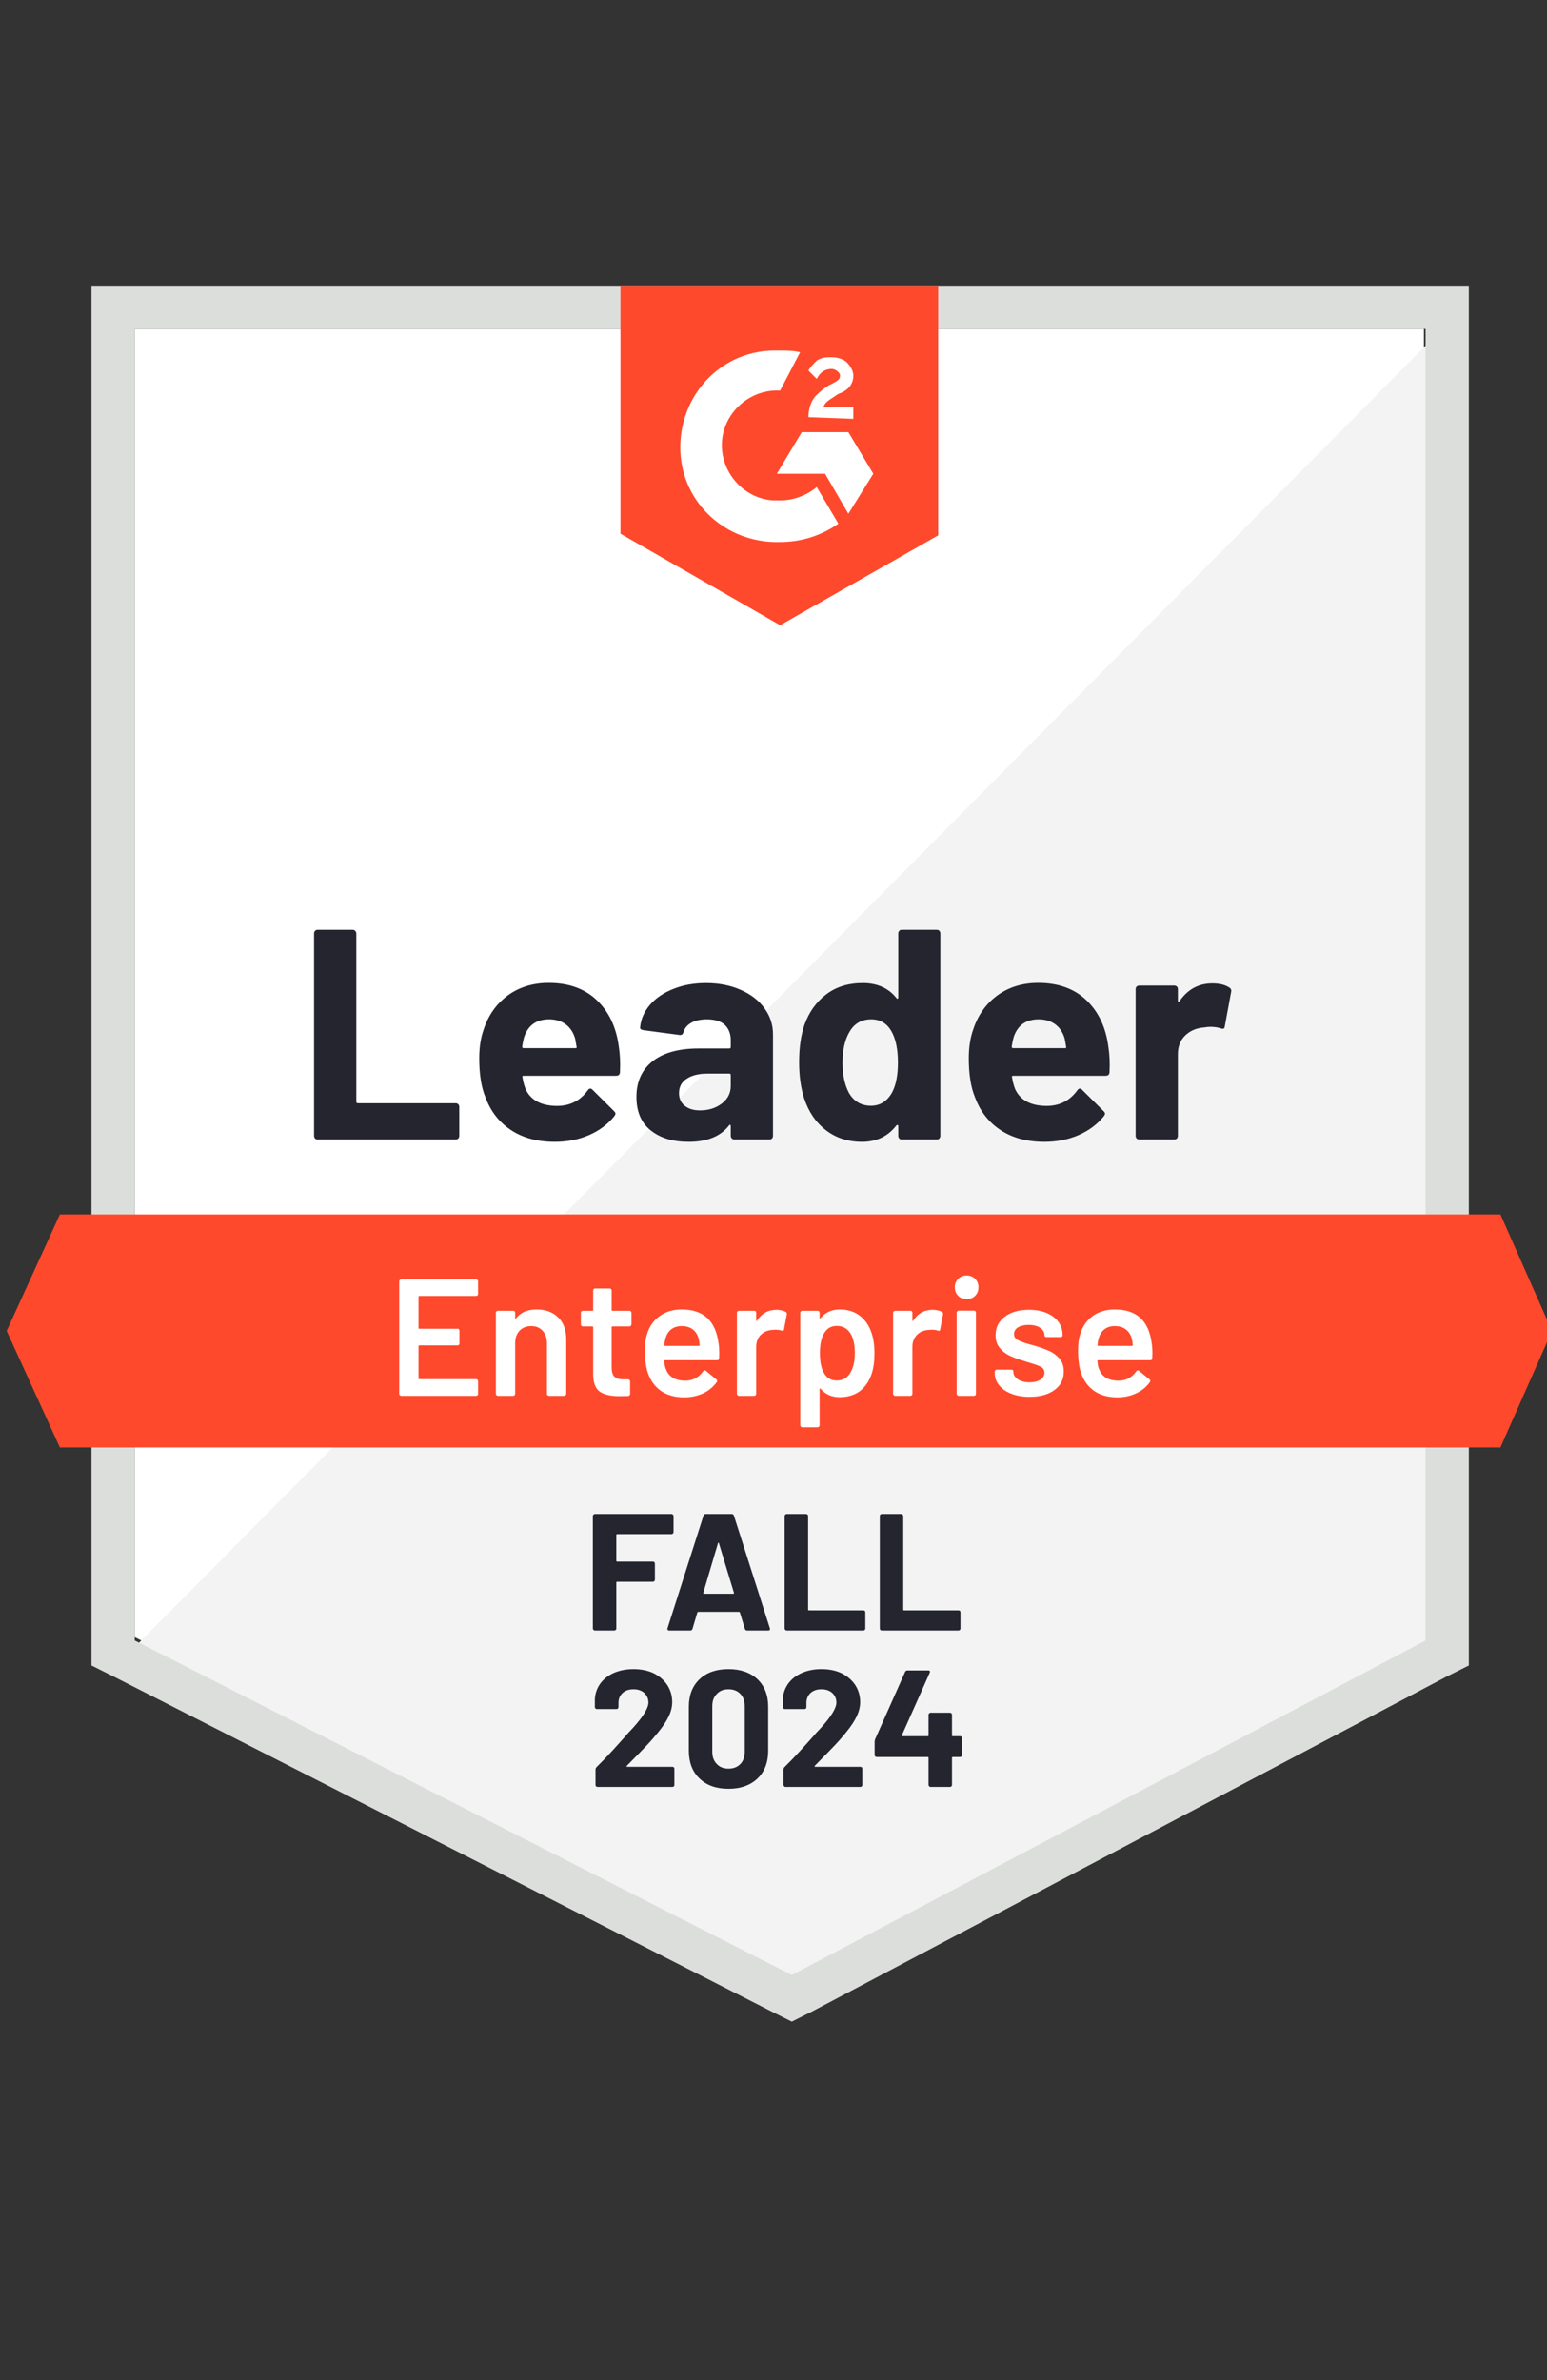
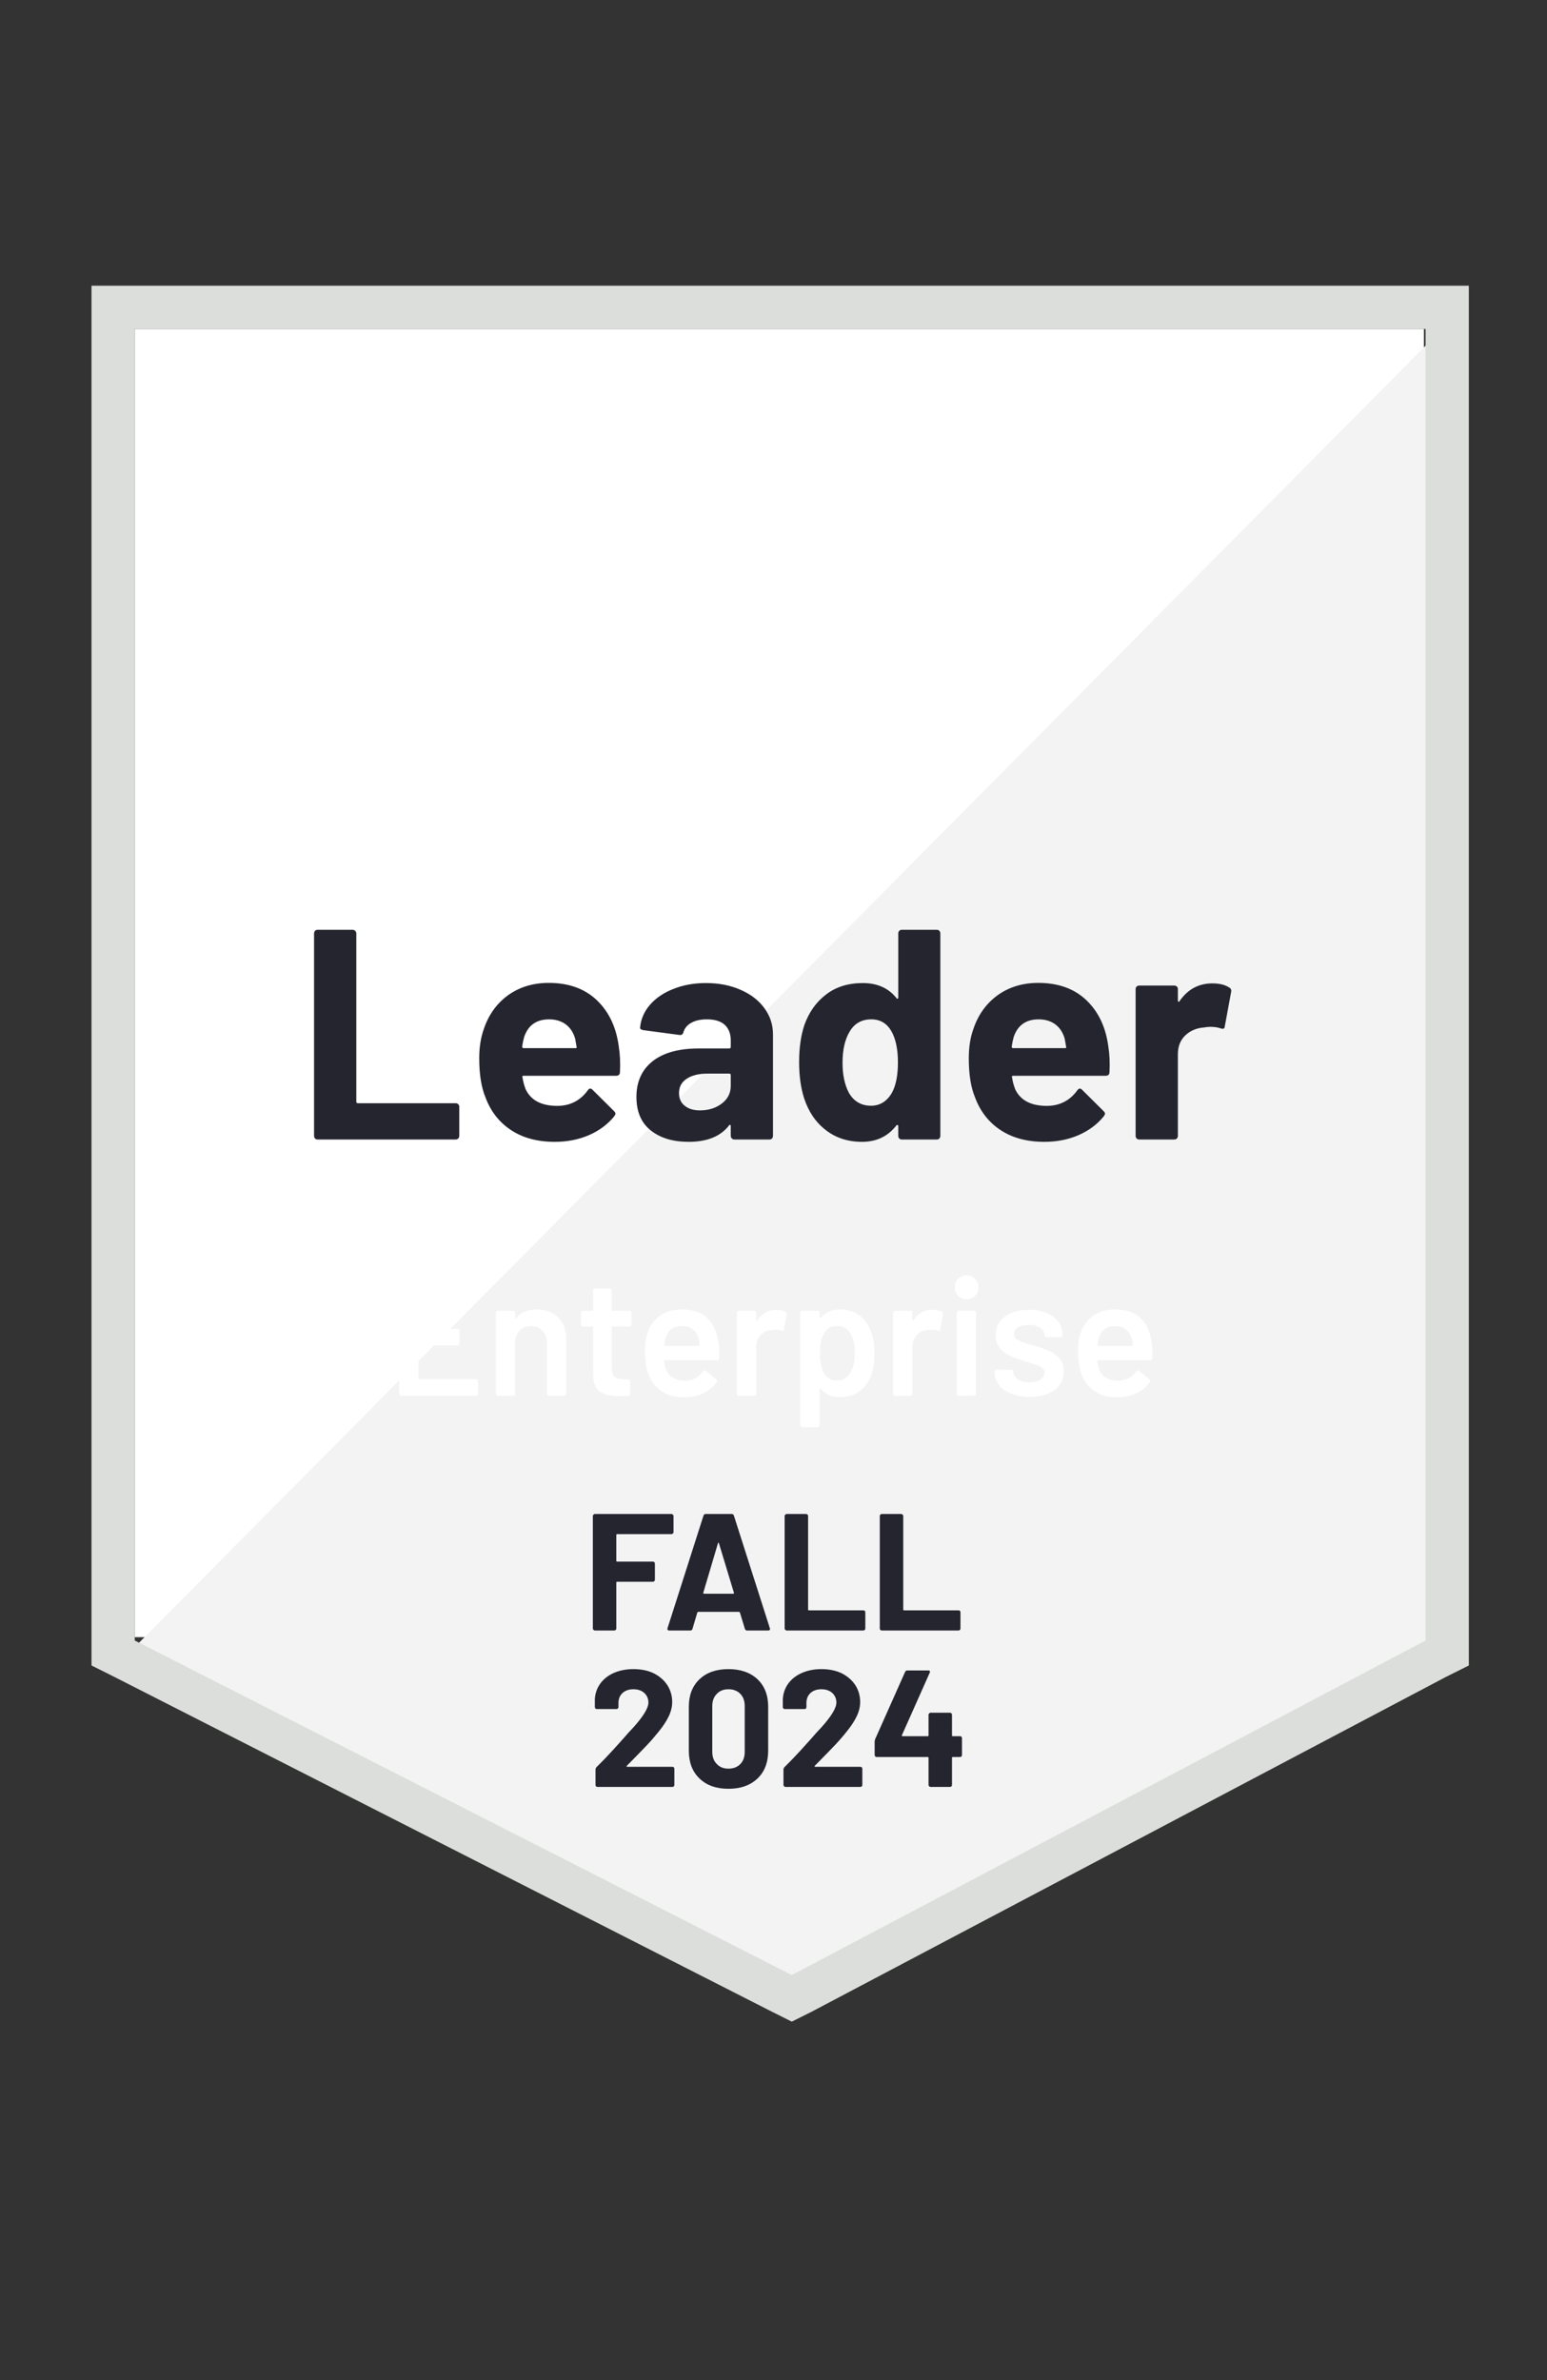
<svg xmlns="http://www.w3.org/2000/svg" width="93" height="143" viewBox="0 0 93 143" fill="none">
  <rect x="0" y="0" width="93" height="143" fill="#333333" stroke="none" />
  <g clip-path="url(#clip0_315_2358)">
-     <path d="M8.1 98.365L47.6 118.465L85.6 98.365V19.765H8.1V98.365Z" fill="white" />
+     <path d="M8.1 98.365L85.6 98.365V19.765H8.1V98.365Z" fill="white" />
    <path d="M86.4 20.065L7.3 99.765L48.3 120.065L86.4 100.565V20.065Z" fill="#F2F3F2" />
    <path d="M5.5 45.965V100.066L6.9 100.766L46.4 120.866L47.6 121.466L48.8 120.866L86.9 100.766L88.3 100.066V17.166H5.5V45.965ZM8.1 98.566V19.765H85.7V98.566L47.6 118.666L8.1 98.566Z" fill="#DCDEDC" />
-     <path d="M46.9 21.066C47.3 21.066 47.7 21.066 48.1 21.166L46.9 23.465C45.1 23.366 43.5 24.765 43.4 26.566C43.3 28.366 44.7 29.965 46.5 30.066H46.9C47.7 30.066 48.5 29.765 49.1 29.265L50.4 31.465C49.4 32.166 48.2 32.566 46.9 32.566C43.7 32.666 41 30.265 40.9 27.066C40.8 23.866 43.2 21.166 46.4 21.066H46.9ZM51 25.965L52.5 28.465L51 30.866L49.6 28.465H46.7L48.2 25.965H51ZM48.6 25.066C48.6 24.666 48.7 24.265 48.9 23.965C49.1 23.666 49.5 23.366 49.8 23.166L50 23.066C50.4 22.866 50.5 22.765 50.5 22.566C50.5 22.366 50.2 22.166 50 22.166C49.6 22.166 49.3 22.366 49.1 22.765L48.6 22.265C48.7 22.066 48.9 21.866 49.1 21.666C49.4 21.465 49.7 21.465 50 21.465C50.3 21.465 50.7 21.566 50.9 21.765C51.1 21.965 51.3 22.265 51.3 22.566C51.3 23.066 51 23.465 50.4 23.666L50.1 23.866C49.8 24.066 49.6 24.166 49.5 24.465H51.3V25.166L48.6 25.066ZM46.9 37.566L56.4 32.166V17.166H37.3V32.066L46.9 37.566ZM90.2 72.966H3.6L0.4 79.966L3.6 86.966H90.2L93.3 79.966L90.2 72.966Z" fill="#FF492C" />
    <path d="M19.09 68.465C19.03 68.465 18.98 68.445 18.94 68.405C18.9 68.359 18.88 68.305 18.88 68.245V56.085C18.88 56.025 18.9 55.972 18.94 55.925C18.98 55.885 19.03 55.865 19.09 55.865H21.2C21.26 55.865 21.31 55.885 21.35 55.925C21.397 55.972 21.42 56.025 21.42 56.085V66.195C21.42 66.255 21.45 66.285 21.51 66.285H27.39C27.45 66.285 27.503 66.305 27.55 66.345C27.59 66.392 27.61 66.445 27.61 66.505V68.245C27.61 68.305 27.59 68.359 27.55 68.405C27.503 68.445 27.45 68.465 27.39 68.465H19.09ZM37.2 62.885C37.273 63.339 37.297 63.849 37.27 64.415C37.263 64.562 37.187 64.635 37.04 64.635H31.48C31.407 64.635 31.383 64.665 31.41 64.725C31.443 64.965 31.507 65.205 31.6 65.445C31.913 66.112 32.55 66.445 33.51 66.445C34.276 66.439 34.883 66.129 35.33 65.515C35.377 65.442 35.43 65.405 35.49 65.405C35.53 65.405 35.573 65.429 35.62 65.475L36.91 66.755C36.97 66.815 37 66.869 37 66.915C37 66.942 36.977 66.992 36.93 67.065C36.537 67.552 36.027 67.932 35.4 68.205C34.78 68.472 34.096 68.605 33.35 68.605C32.316 68.605 31.443 68.372 30.73 67.905C30.017 67.439 29.503 66.785 29.19 65.945C28.937 65.345 28.81 64.559 28.81 63.585C28.81 62.925 28.9 62.345 29.08 61.845C29.36 60.992 29.843 60.312 30.53 59.805C31.223 59.305 32.043 59.055 32.99 59.055C34.19 59.055 35.153 59.402 35.88 60.095C36.607 60.789 37.047 61.719 37.2 62.885ZM33.01 61.245C32.25 61.245 31.75 61.599 31.51 62.305C31.463 62.465 31.423 62.659 31.39 62.885C31.39 62.945 31.42 62.975 31.48 62.975H34.59C34.663 62.975 34.687 62.945 34.66 62.885C34.6 62.539 34.57 62.372 34.57 62.385C34.463 62.025 34.276 61.745 34.01 61.545C33.736 61.345 33.403 61.245 33.01 61.245ZM42.44 59.065C43.22 59.065 43.916 59.202 44.53 59.475C45.143 59.742 45.62 60.112 45.96 60.585C46.3 61.052 46.47 61.572 46.47 62.145V68.245C46.47 68.305 46.45 68.359 46.41 68.405C46.37 68.445 46.32 68.465 46.26 68.465H44.15C44.09 68.465 44.04 68.445 44 68.405C43.953 68.359 43.93 68.305 43.93 68.245V67.655C43.93 67.622 43.92 67.599 43.9 67.585C43.873 67.572 43.85 67.582 43.83 67.615C43.323 68.275 42.513 68.605 41.4 68.605C40.46 68.605 39.703 68.379 39.13 67.925C38.55 67.472 38.26 66.799 38.26 65.905C38.26 64.985 38.587 64.269 39.24 63.755C39.887 63.249 40.81 62.995 42.01 62.995H43.84C43.9 62.995 43.93 62.965 43.93 62.905V62.505C43.93 62.112 43.81 61.802 43.57 61.575C43.33 61.355 42.97 61.245 42.49 61.245C42.123 61.245 41.816 61.312 41.57 61.445C41.323 61.579 41.163 61.765 41.09 62.005C41.057 62.139 40.98 62.199 40.86 62.185L38.68 61.895C38.533 61.869 38.467 61.815 38.48 61.735C38.527 61.229 38.727 60.772 39.08 60.365C39.433 59.959 39.903 59.642 40.49 59.415C41.07 59.182 41.72 59.065 42.44 59.065ZM42.08 66.715C42.593 66.715 43.03 66.579 43.39 66.305C43.75 66.032 43.93 65.679 43.93 65.245V64.595C43.93 64.535 43.9 64.505 43.84 64.505H42.55C42.01 64.505 41.587 64.609 41.28 64.815C40.973 65.015 40.82 65.302 40.82 65.675C40.82 66.002 40.933 66.255 41.16 66.435C41.387 66.622 41.693 66.715 42.08 66.715ZM54 56.085C54 56.025 54.02 55.972 54.06 55.925C54.1 55.885 54.15 55.865 54.21 55.865H56.32C56.38 55.865 56.43 55.885 56.47 55.925C56.51 55.972 56.53 56.025 56.53 56.085V68.245C56.53 68.305 56.51 68.359 56.47 68.405C56.43 68.445 56.38 68.465 56.32 68.465H54.21C54.15 68.465 54.1 68.445 54.06 68.405C54.02 68.359 54 68.305 54 68.245V67.655C54 67.622 53.987 67.602 53.96 67.595C53.933 67.589 53.91 67.595 53.89 67.615C53.383 68.275 52.693 68.605 51.82 68.605C50.98 68.605 50.257 68.372 49.65 67.905C49.043 67.439 48.607 66.799 48.34 65.985C48.14 65.359 48.04 64.632 48.04 63.805C48.04 62.952 48.147 62.209 48.36 61.575C48.64 60.802 49.077 60.192 49.67 59.745C50.263 59.292 50.996 59.065 51.87 59.065C52.736 59.065 53.41 59.365 53.89 59.965C53.91 60.005 53.933 60.019 53.96 60.005C53.987 59.992 54 59.969 54 59.935V56.085ZM53.62 65.655C53.86 65.215 53.98 64.609 53.98 63.835C53.98 63.035 53.847 62.405 53.58 61.945C53.307 61.479 52.907 61.245 52.38 61.245C51.813 61.245 51.387 61.479 51.1 61.945C50.8 62.419 50.65 63.055 50.65 63.855C50.65 64.575 50.777 65.175 51.03 65.655C51.33 66.175 51.773 66.435 52.36 66.435C52.9 66.435 53.32 66.175 53.62 65.655ZM66.63 62.885C66.703 63.339 66.727 63.849 66.7 64.415C66.693 64.562 66.617 64.635 66.47 64.635H60.91C60.837 64.635 60.813 64.665 60.84 64.725C60.873 64.965 60.937 65.205 61.03 65.445C61.343 66.112 61.98 66.445 62.94 66.445C63.706 66.439 64.313 66.129 64.76 65.515C64.807 65.442 64.86 65.405 64.92 65.405C64.96 65.405 65.003 65.429 65.05 65.475L66.34 66.755C66.4 66.815 66.43 66.869 66.43 66.915C66.43 66.942 66.407 66.992 66.36 67.065C65.967 67.552 65.457 67.932 64.83 68.205C64.21 68.472 63.527 68.605 62.78 68.605C61.747 68.605 60.873 68.372 60.16 67.905C59.447 67.439 58.933 66.785 58.62 65.945C58.367 65.345 58.24 64.559 58.24 63.585C58.24 62.925 58.33 62.345 58.51 61.845C58.79 60.992 59.273 60.312 59.96 59.805C60.653 59.305 61.473 59.055 62.42 59.055C63.62 59.055 64.583 59.402 65.31 60.095C66.037 60.789 66.477 61.719 66.63 62.885ZM62.44 61.245C61.68 61.245 61.18 61.599 60.94 62.305C60.893 62.465 60.853 62.659 60.82 62.885C60.82 62.945 60.85 62.975 60.91 62.975H64.02C64.093 62.975 64.117 62.945 64.09 62.885C64.03 62.539 64 62.372 64 62.385C63.893 62.025 63.706 61.745 63.44 61.545C63.166 61.345 62.833 61.245 62.44 61.245ZM72.88 59.085C73.313 59.085 73.653 59.169 73.9 59.335C74 59.389 74.037 59.479 74.01 59.605L73.63 61.665C73.623 61.805 73.54 61.845 73.38 61.785C73.2 61.725 72.99 61.695 72.75 61.695C72.657 61.695 72.527 61.709 72.36 61.735C71.927 61.769 71.56 61.925 71.26 62.205C70.96 62.492 70.81 62.869 70.81 63.335V68.245C70.81 68.305 70.79 68.359 70.75 68.405C70.703 68.445 70.65 68.465 70.59 68.465H68.49C68.43 68.465 68.377 68.445 68.33 68.405C68.29 68.359 68.27 68.305 68.27 68.245V59.425C68.27 59.365 68.29 59.315 68.33 59.275C68.377 59.235 68.43 59.215 68.49 59.215H70.59C70.65 59.215 70.703 59.235 70.75 59.275C70.79 59.315 70.81 59.365 70.81 59.425V60.115C70.81 60.149 70.82 60.172 70.84 60.185C70.867 60.199 70.887 60.192 70.9 60.165C71.393 59.445 72.053 59.085 72.88 59.085Z" fill="#252530" />
    <path d="M28.74 77.745C28.74 77.779 28.73 77.805 28.71 77.825C28.683 77.852 28.653 77.865 28.62 77.865H25.21C25.177 77.865 25.16 77.882 25.16 77.915V79.785C25.16 79.819 25.177 79.835 25.21 79.835H27.5C27.533 79.835 27.563 79.845 27.59 79.865C27.61 79.892 27.62 79.922 27.62 79.955V80.715C27.62 80.749 27.61 80.779 27.59 80.805C27.563 80.825 27.533 80.835 27.5 80.835H25.21C25.177 80.835 25.16 80.852 25.16 80.885V82.815C25.16 82.849 25.177 82.865 25.21 82.865H28.62C28.653 82.865 28.683 82.879 28.71 82.905C28.73 82.925 28.74 82.952 28.74 82.985V83.745C28.74 83.779 28.73 83.805 28.71 83.825C28.683 83.852 28.653 83.865 28.62 83.865H24.12C24.087 83.865 24.06 83.852 24.04 83.825C24.013 83.805 24 83.779 24 83.745V76.985C24 76.952 24.013 76.925 24.04 76.905C24.06 76.879 24.087 76.865 24.12 76.865H28.62C28.653 76.865 28.683 76.879 28.71 76.905C28.73 76.925 28.74 76.952 28.74 76.985V77.745ZM32.26 78.675C32.8 78.675 33.233 78.835 33.56 79.155C33.88 79.475 34.04 79.912 34.04 80.465V83.745C34.04 83.779 34.027 83.805 34 83.825C33.98 83.852 33.953 83.865 33.92 83.865H33C32.967 83.865 32.937 83.852 32.91 83.825C32.89 83.805 32.88 83.779 32.88 83.745V80.705C32.88 80.399 32.793 80.149 32.62 79.955C32.447 79.769 32.217 79.675 31.93 79.675C31.643 79.675 31.41 79.769 31.23 79.955C31.057 80.142 30.97 80.389 30.97 80.695V83.745C30.97 83.779 30.96 83.805 30.94 83.825C30.913 83.852 30.883 83.865 30.85 83.865H29.93C29.897 83.865 29.87 83.852 29.85 83.825C29.823 83.805 29.81 83.779 29.81 83.745V78.875C29.81 78.842 29.823 78.812 29.85 78.785C29.87 78.765 29.897 78.755 29.93 78.755H30.85C30.883 78.755 30.913 78.765 30.94 78.785C30.96 78.812 30.97 78.842 30.97 78.875V79.195C30.97 79.215 30.977 79.229 30.99 79.235C31.003 79.242 31.013 79.235 31.02 79.215C31.293 78.855 31.707 78.675 32.26 78.675ZM37.96 79.575C37.96 79.609 37.947 79.635 37.92 79.655C37.9 79.682 37.873 79.695 37.84 79.695H36.82C36.787 79.695 36.77 79.712 36.77 79.745V82.155C36.77 82.409 36.823 82.592 36.93 82.705C37.043 82.819 37.22 82.875 37.46 82.875H37.76C37.793 82.875 37.82 82.885 37.84 82.905C37.867 82.932 37.88 82.962 37.88 82.995V83.745C37.88 83.819 37.84 83.862 37.76 83.875L37.24 83.885C36.713 83.885 36.32 83.795 36.06 83.615C35.8 83.435 35.667 83.095 35.66 82.595V79.745C35.66 79.712 35.643 79.695 35.61 79.695H35.04C35.007 79.695 34.977 79.682 34.95 79.655C34.93 79.635 34.92 79.609 34.92 79.575V78.875C34.92 78.842 34.93 78.812 34.95 78.785C34.977 78.765 35.007 78.755 35.04 78.755H35.61C35.643 78.755 35.66 78.739 35.66 78.705V77.535C35.66 77.502 35.67 77.472 35.69 77.445C35.717 77.425 35.747 77.415 35.78 77.415H36.65C36.683 77.415 36.71 77.425 36.73 77.445C36.757 77.472 36.77 77.502 36.77 77.535V78.705C36.77 78.739 36.787 78.755 36.82 78.755H37.84C37.873 78.755 37.9 78.765 37.92 78.785C37.947 78.812 37.96 78.842 37.96 78.875V79.575ZM43.2 80.735C43.227 80.902 43.24 81.089 43.24 81.295L43.23 81.605C43.23 81.685 43.19 81.725 43.11 81.725H39.98C39.947 81.725 39.93 81.742 39.93 81.775C39.95 81.995 39.98 82.145 40.02 82.225C40.18 82.705 40.57 82.949 41.19 82.955C41.643 82.955 42.003 82.769 42.27 82.395C42.297 82.355 42.33 82.335 42.37 82.335C42.397 82.335 42.42 82.345 42.44 82.365L43.06 82.875C43.12 82.922 43.13 82.975 43.09 83.035C42.883 83.329 42.61 83.555 42.27 83.715C41.923 83.875 41.54 83.955 41.12 83.955C40.6 83.955 40.157 83.839 39.79 83.605C39.43 83.372 39.167 83.045 39 82.625C38.847 82.265 38.77 81.765 38.77 81.125C38.77 80.739 38.81 80.425 38.89 80.185C39.023 79.719 39.277 79.349 39.65 79.075C40.017 78.809 40.46 78.675 40.98 78.675C42.293 78.675 43.033 79.362 43.2 80.735ZM40.98 79.675C40.733 79.675 40.527 79.739 40.36 79.865C40.2 79.985 40.087 80.155 40.02 80.375C39.98 80.489 39.953 80.635 39.94 80.815C39.927 80.849 39.94 80.865 39.98 80.865H42.01C42.043 80.865 42.06 80.849 42.06 80.815C42.047 80.649 42.027 80.522 42 80.435C41.94 80.195 41.823 80.009 41.65 79.875C41.47 79.742 41.247 79.675 40.98 79.675ZM46.68 78.695C46.893 78.695 47.08 78.739 47.24 78.825C47.293 78.852 47.313 78.902 47.3 78.975L47.13 79.875C47.123 79.955 47.077 79.979 46.99 79.945C46.89 79.912 46.773 79.895 46.64 79.895C46.553 79.895 46.487 79.899 46.44 79.905C46.16 79.919 45.927 80.015 45.74 80.195C45.553 80.382 45.46 80.622 45.46 80.915V83.745C45.46 83.779 45.45 83.805 45.43 83.825C45.403 83.852 45.373 83.865 45.34 83.865H44.42C44.387 83.865 44.36 83.852 44.34 83.825C44.313 83.805 44.3 83.779 44.3 83.745V78.875C44.3 78.842 44.313 78.812 44.34 78.785C44.36 78.765 44.387 78.755 44.42 78.755H45.34C45.373 78.755 45.403 78.765 45.43 78.785C45.45 78.812 45.46 78.842 45.46 78.875V79.325C45.46 79.352 45.463 79.365 45.47 79.365C45.483 79.372 45.497 79.365 45.51 79.345C45.79 78.912 46.18 78.695 46.68 78.695ZM52.39 80.075C52.51 80.415 52.57 80.832 52.57 81.325C52.57 81.799 52.513 82.205 52.4 82.545C52.253 82.985 52.02 83.329 51.7 83.575C51.373 83.822 50.963 83.945 50.47 83.945C49.997 83.945 49.617 83.775 49.33 83.435C49.317 83.422 49.303 83.419 49.29 83.425C49.277 83.432 49.27 83.445 49.27 83.465V85.635C49.27 85.669 49.26 85.695 49.24 85.715C49.213 85.742 49.183 85.755 49.15 85.755H48.23C48.197 85.755 48.17 85.742 48.15 85.715C48.123 85.695 48.11 85.669 48.11 85.635V78.875C48.11 78.842 48.123 78.812 48.15 78.785C48.17 78.765 48.197 78.755 48.23 78.755H49.15C49.183 78.755 49.213 78.765 49.24 78.785C49.26 78.812 49.27 78.842 49.27 78.875V79.175C49.27 79.195 49.277 79.209 49.29 79.215C49.303 79.222 49.317 79.215 49.33 79.195C49.623 78.849 50.007 78.675 50.48 78.675C50.953 78.675 51.353 78.799 51.68 79.045C52.007 79.292 52.243 79.635 52.39 80.075ZM51.09 82.525C51.29 82.219 51.39 81.812 51.39 81.305C51.39 80.819 51.31 80.435 51.15 80.155C50.963 79.829 50.68 79.665 50.3 79.665C49.953 79.665 49.693 79.825 49.52 80.145C49.367 80.405 49.29 80.792 49.29 81.305C49.29 81.832 49.373 82.232 49.54 82.505C49.713 82.799 49.963 82.945 50.29 82.945C50.643 82.945 50.91 82.805 51.09 82.525ZM56.07 78.695C56.283 78.695 56.47 78.739 56.63 78.825C56.683 78.852 56.703 78.902 56.69 78.975L56.52 79.875C56.513 79.955 56.467 79.979 56.38 79.945C56.28 79.912 56.163 79.895 56.03 79.895C55.943 79.895 55.877 79.899 55.83 79.905C55.55 79.919 55.317 80.015 55.13 80.195C54.943 80.382 54.85 80.622 54.85 80.915V83.745C54.85 83.779 54.84 83.805 54.82 83.825C54.793 83.852 54.763 83.865 54.73 83.865H53.81C53.777 83.865 53.75 83.852 53.73 83.825C53.703 83.805 53.69 83.779 53.69 83.745V78.875C53.69 78.842 53.703 78.812 53.73 78.785C53.75 78.765 53.777 78.755 53.81 78.755H54.73C54.763 78.755 54.793 78.765 54.82 78.785C54.84 78.812 54.85 78.842 54.85 78.875V79.325C54.85 79.352 54.853 79.365 54.86 79.365C54.873 79.372 54.887 79.365 54.9 79.345C55.18 78.912 55.57 78.695 56.07 78.695ZM58.11 78.055C57.903 78.055 57.733 77.989 57.6 77.855C57.467 77.722 57.4 77.552 57.4 77.345C57.4 77.139 57.467 76.969 57.6 76.835C57.733 76.702 57.903 76.635 58.11 76.635C58.317 76.635 58.487 76.702 58.62 76.835C58.753 76.969 58.82 77.139 58.82 77.345C58.82 77.552 58.753 77.722 58.62 77.855C58.487 77.989 58.317 78.055 58.11 78.055ZM57.63 83.865C57.597 83.865 57.57 83.852 57.55 83.825C57.523 83.805 57.51 83.779 57.51 83.745V78.865C57.51 78.832 57.523 78.805 57.55 78.785C57.57 78.759 57.597 78.745 57.63 78.745H58.55C58.583 78.745 58.613 78.759 58.64 78.785C58.66 78.805 58.67 78.832 58.67 78.865V83.745C58.67 83.779 58.66 83.805 58.64 83.825C58.613 83.852 58.583 83.865 58.55 83.865H57.63ZM61.9 83.925C61.48 83.925 61.11 83.862 60.79 83.735C60.477 83.615 60.233 83.445 60.06 83.225C59.887 83.012 59.8 82.772 59.8 82.505V82.415C59.8 82.382 59.81 82.352 59.83 82.325C59.857 82.305 59.887 82.295 59.92 82.295H60.8C60.833 82.295 60.863 82.305 60.89 82.325C60.91 82.352 60.92 82.382 60.92 82.415V82.435C60.92 82.602 61.01 82.749 61.19 82.875C61.377 82.995 61.61 83.055 61.89 83.055C62.157 83.055 62.373 83.002 62.54 82.895C62.707 82.782 62.79 82.642 62.79 82.475C62.79 82.322 62.72 82.205 62.58 82.125C62.447 82.052 62.227 81.972 61.92 81.885L61.54 81.765C61.2 81.665 60.913 81.559 60.68 81.445C60.447 81.332 60.25 81.175 60.09 80.975C59.93 80.782 59.85 80.532 59.85 80.225C59.85 79.759 60.033 79.389 60.4 79.115C60.767 78.835 61.25 78.695 61.85 78.695C62.257 78.695 62.613 78.759 62.92 78.885C63.227 79.019 63.463 79.199 63.63 79.425C63.797 79.659 63.88 79.922 63.88 80.215C63.88 80.249 63.87 80.279 63.85 80.305C63.823 80.325 63.793 80.335 63.76 80.335H62.91C62.877 80.335 62.847 80.325 62.82 80.305C62.8 80.279 62.79 80.249 62.79 80.215C62.79 80.042 62.707 79.899 62.54 79.785C62.367 79.665 62.133 79.605 61.84 79.605C61.58 79.605 61.37 79.652 61.21 79.745C61.043 79.845 60.96 79.982 60.96 80.155C60.96 80.315 61.037 80.435 61.19 80.515C61.35 80.602 61.613 80.695 61.98 80.795L62.2 80.855C62.553 80.962 62.85 81.069 63.09 81.175C63.33 81.289 63.533 81.442 63.7 81.635C63.867 81.835 63.95 82.092 63.95 82.405C63.95 82.879 63.763 83.249 63.39 83.515C63.017 83.789 62.52 83.925 61.9 83.925ZM69.24 80.735C69.267 80.902 69.28 81.089 69.28 81.295L69.27 81.605C69.27 81.685 69.23 81.725 69.15 81.725H66.02C65.987 81.725 65.97 81.742 65.97 81.775C65.99 81.995 66.02 82.145 66.06 82.225C66.22 82.705 66.61 82.949 67.23 82.955C67.683 82.955 68.043 82.769 68.31 82.395C68.337 82.355 68.37 82.335 68.41 82.335C68.437 82.335 68.46 82.345 68.48 82.365L69.1 82.875C69.16 82.922 69.17 82.975 69.13 83.035C68.923 83.329 68.647 83.555 68.3 83.715C67.96 83.875 67.58 83.955 67.16 83.955C66.64 83.955 66.197 83.839 65.83 83.605C65.47 83.372 65.207 83.045 65.04 82.625C64.887 82.265 64.81 81.765 64.81 81.125C64.81 80.739 64.85 80.425 64.93 80.185C65.063 79.719 65.313 79.349 65.68 79.075C66.053 78.809 66.5 78.675 67.02 78.675C68.333 78.675 69.073 79.362 69.24 80.735ZM67.02 79.675C66.773 79.675 66.567 79.739 66.4 79.865C66.24 79.985 66.127 80.155 66.06 80.375C66.02 80.489 65.993 80.635 65.98 80.815C65.967 80.849 65.98 80.865 66.02 80.865H68.05C68.083 80.865 68.1 80.849 68.1 80.815C68.087 80.649 68.067 80.522 68.04 80.435C67.98 80.195 67.86 80.009 67.68 79.875C67.507 79.742 67.287 79.675 67.02 79.675Z" fill="white" />
    <path d="M40.49 92.055C40.49 92.089 40.476 92.115 40.45 92.135C40.43 92.162 40.403 92.175 40.37 92.175H37.1C37.066 92.175 37.05 92.192 37.05 92.225V93.775C37.05 93.809 37.066 93.825 37.1 93.825H39.25C39.283 93.825 39.31 93.835 39.33 93.855C39.356 93.882 39.37 93.912 39.37 93.945V94.915C39.37 94.949 39.356 94.979 39.33 95.005C39.31 95.025 39.283 95.035 39.25 95.035H37.1C37.066 95.035 37.05 95.052 37.05 95.085V97.845C37.05 97.879 37.04 97.905 37.02 97.925C36.993 97.952 36.963 97.965 36.93 97.965H35.76C35.726 97.965 35.7 97.952 35.68 97.925C35.653 97.905 35.64 97.879 35.64 97.845V91.085C35.64 91.052 35.653 91.025 35.68 91.005C35.7 90.979 35.726 90.965 35.76 90.965H40.37C40.403 90.965 40.43 90.979 40.45 91.005C40.476 91.025 40.49 91.052 40.49 91.085V92.055ZM44.91 97.965C44.843 97.965 44.8 97.932 44.78 97.865L44.48 96.885C44.466 96.859 44.45 96.845 44.43 96.845H41.97C41.95 96.845 41.933 96.859 41.92 96.885L41.63 97.865C41.61 97.932 41.566 97.965 41.5 97.965H40.23C40.19 97.965 40.16 97.952 40.14 97.925C40.12 97.905 40.116 97.872 40.13 97.825L42.29 91.065C42.31 90.999 42.353 90.965 42.42 90.965H43.99C44.056 90.965 44.1 90.999 44.12 91.065L46.28 97.825C46.286 97.839 46.29 97.855 46.29 97.875C46.29 97.935 46.253 97.965 46.18 97.965H44.91ZM42.28 95.695C42.273 95.735 42.286 95.755 42.32 95.755H44.08C44.12 95.755 44.133 95.735 44.12 95.695L43.22 92.725C43.213 92.699 43.203 92.685 43.19 92.685C43.176 92.692 43.166 92.705 43.16 92.725L42.28 95.695ZM47.29 97.965C47.256 97.965 47.23 97.952 47.21 97.925C47.183 97.905 47.17 97.879 47.17 97.845V91.085C47.17 91.052 47.183 91.025 47.21 91.005C47.23 90.979 47.256 90.965 47.29 90.965H48.46C48.493 90.965 48.523 90.979 48.55 91.005C48.57 91.025 48.58 91.052 48.58 91.085V96.705C48.58 96.739 48.596 96.755 48.63 96.755H51.9C51.933 96.755 51.963 96.765 51.99 96.785C52.01 96.812 52.02 96.842 52.02 96.875V97.845C52.02 97.879 52.01 97.905 51.99 97.925C51.963 97.952 51.933 97.965 51.9 97.965H47.29ZM53.01 97.965C52.976 97.965 52.946 97.952 52.92 97.925C52.9 97.905 52.89 97.879 52.89 97.845V91.085C52.89 91.052 52.9 91.025 52.92 91.005C52.946 90.979 52.976 90.965 53.01 90.965H54.18C54.213 90.965 54.24 90.979 54.26 91.005C54.286 91.025 54.3 91.052 54.3 91.085V96.705C54.3 96.739 54.316 96.755 54.35 96.755H57.62C57.653 96.755 57.683 96.765 57.71 96.785C57.73 96.812 57.74 96.842 57.74 96.875V97.845C57.74 97.879 57.73 97.905 57.71 97.925C57.683 97.952 57.653 97.965 57.62 97.965H53.01ZM37.68 106.095C37.666 106.109 37.663 106.122 37.67 106.135C37.676 106.149 37.69 106.155 37.71 106.155H40.42C40.453 106.155 40.483 106.165 40.51 106.185C40.53 106.212 40.54 106.242 40.54 106.275V107.245C40.54 107.279 40.53 107.305 40.51 107.325C40.483 107.352 40.453 107.365 40.42 107.365H35.92C35.886 107.365 35.856 107.352 35.83 107.325C35.81 107.305 35.8 107.279 35.8 107.245V106.325C35.8 106.265 35.82 106.215 35.86 106.175C36.186 105.855 36.52 105.509 36.86 105.135C37.2 104.755 37.413 104.519 37.5 104.425C37.686 104.205 37.876 103.995 38.07 103.795C38.676 103.122 38.98 102.622 38.98 102.295C38.98 102.062 38.896 101.869 38.73 101.715C38.563 101.569 38.346 101.495 38.08 101.495C37.813 101.495 37.596 101.569 37.43 101.715C37.263 101.869 37.18 102.069 37.18 102.315V102.565C37.18 102.599 37.166 102.629 37.14 102.655C37.12 102.675 37.093 102.685 37.06 102.685H35.88C35.846 102.685 35.82 102.675 35.8 102.655C35.773 102.629 35.76 102.599 35.76 102.565V102.095C35.78 101.735 35.893 101.415 36.1 101.135C36.306 100.862 36.58 100.652 36.92 100.505C37.266 100.359 37.653 100.285 38.08 100.285C38.553 100.285 38.966 100.372 39.32 100.545C39.666 100.725 39.936 100.965 40.13 101.265C40.316 101.565 40.41 101.899 40.41 102.265C40.41 102.545 40.34 102.832 40.2 103.125C40.06 103.419 39.85 103.735 39.57 104.075C39.363 104.335 39.14 104.592 38.9 104.845C38.66 105.099 38.303 105.465 37.83 105.945L37.68 106.095ZM43.79 107.475C43.056 107.475 42.476 107.269 42.05 106.855C41.623 106.449 41.41 105.892 41.41 105.185V102.545C41.41 101.852 41.623 101.302 42.05 100.895C42.476 100.489 43.056 100.285 43.79 100.285C44.523 100.285 45.106 100.489 45.54 100.895C45.966 101.302 46.18 101.852 46.18 102.545V105.185C46.18 105.892 45.966 106.449 45.54 106.855C45.106 107.269 44.523 107.475 43.79 107.475ZM43.79 106.265C44.09 106.265 44.33 106.172 44.51 105.985C44.683 105.805 44.77 105.562 44.77 105.255V102.505C44.77 102.199 44.683 101.955 44.51 101.775C44.33 101.589 44.09 101.495 43.79 101.495C43.496 101.495 43.263 101.589 43.09 101.775C42.91 101.955 42.82 102.199 42.82 102.505V105.255C42.82 105.562 42.91 105.805 43.09 105.985C43.263 106.172 43.496 106.265 43.79 106.265ZM48.98 106.095C48.966 106.109 48.963 106.122 48.97 106.135C48.976 106.149 48.99 106.155 49.01 106.155H51.72C51.753 106.155 51.783 106.165 51.81 106.185C51.83 106.212 51.84 106.242 51.84 106.275V107.245C51.84 107.279 51.83 107.305 51.81 107.325C51.783 107.352 51.753 107.365 51.72 107.365H47.22C47.186 107.365 47.16 107.352 47.14 107.325C47.113 107.305 47.1 107.279 47.1 107.245V106.325C47.1 106.265 47.12 106.215 47.16 106.175C47.486 105.855 47.82 105.509 48.16 105.135C48.5 104.755 48.713 104.519 48.8 104.425C48.986 104.205 49.176 103.995 49.37 103.795C49.976 103.122 50.28 102.622 50.28 102.295C50.28 102.062 50.196 101.869 50.03 101.715C49.863 101.569 49.646 101.495 49.38 101.495C49.113 101.495 48.896 101.569 48.73 101.715C48.563 101.869 48.48 102.069 48.48 102.315V102.565C48.48 102.599 48.47 102.629 48.45 102.655C48.423 102.675 48.393 102.685 48.36 102.685H47.18C47.146 102.685 47.12 102.675 47.1 102.655C47.073 102.629 47.06 102.599 47.06 102.565V102.095C47.08 101.735 47.193 101.415 47.4 101.135C47.606 100.862 47.883 100.652 48.23 100.505C48.57 100.359 48.953 100.285 49.38 100.285C49.853 100.285 50.266 100.372 50.62 100.545C50.966 100.725 51.236 100.965 51.43 101.265C51.616 101.565 51.71 101.899 51.71 102.265C51.71 102.545 51.64 102.832 51.5 103.125C51.36 103.419 51.15 103.735 50.87 104.075C50.663 104.335 50.44 104.592 50.2 104.845C49.96 105.099 49.603 105.465 49.13 105.945L48.98 106.095ZM57.71 104.315C57.743 104.315 57.773 104.325 57.8 104.345C57.82 104.372 57.83 104.402 57.83 104.435V105.445C57.83 105.479 57.82 105.509 57.8 105.535C57.773 105.555 57.743 105.565 57.71 105.565H57.28C57.246 105.565 57.23 105.582 57.23 105.615V107.245C57.23 107.279 57.22 107.305 57.2 107.325C57.173 107.352 57.143 107.365 57.11 107.365H55.94C55.906 107.365 55.88 107.352 55.86 107.325C55.833 107.305 55.82 107.279 55.82 107.245V105.615C55.82 105.582 55.803 105.565 55.77 105.565H52.7C52.666 105.565 52.64 105.555 52.62 105.535C52.593 105.509 52.58 105.479 52.58 105.445V104.645C52.58 104.605 52.59 104.555 52.61 104.495L54.41 100.455C54.436 100.395 54.483 100.365 54.55 100.365H55.8C55.846 100.365 55.88 100.379 55.9 100.405C55.913 100.425 55.91 100.459 55.89 100.505L54.22 104.255C54.213 104.269 54.213 104.282 54.22 104.295C54.226 104.309 54.236 104.315 54.25 104.315H55.77C55.803 104.315 55.82 104.299 55.82 104.265V103.025C55.82 102.992 55.833 102.965 55.86 102.945C55.88 102.919 55.906 102.905 55.94 102.905H57.11C57.143 102.905 57.173 102.919 57.2 102.945C57.22 102.965 57.23 102.992 57.23 103.025V104.265C57.23 104.299 57.246 104.315 57.28 104.315H57.71Z" fill="#252530" />
  </g>
  <defs>
    <clipPath id="clip0_315_2358">
      <rect width="93" height="142" fill="white" transform="translate(0 0.5)" />
    </clipPath>
  </defs>
</svg>